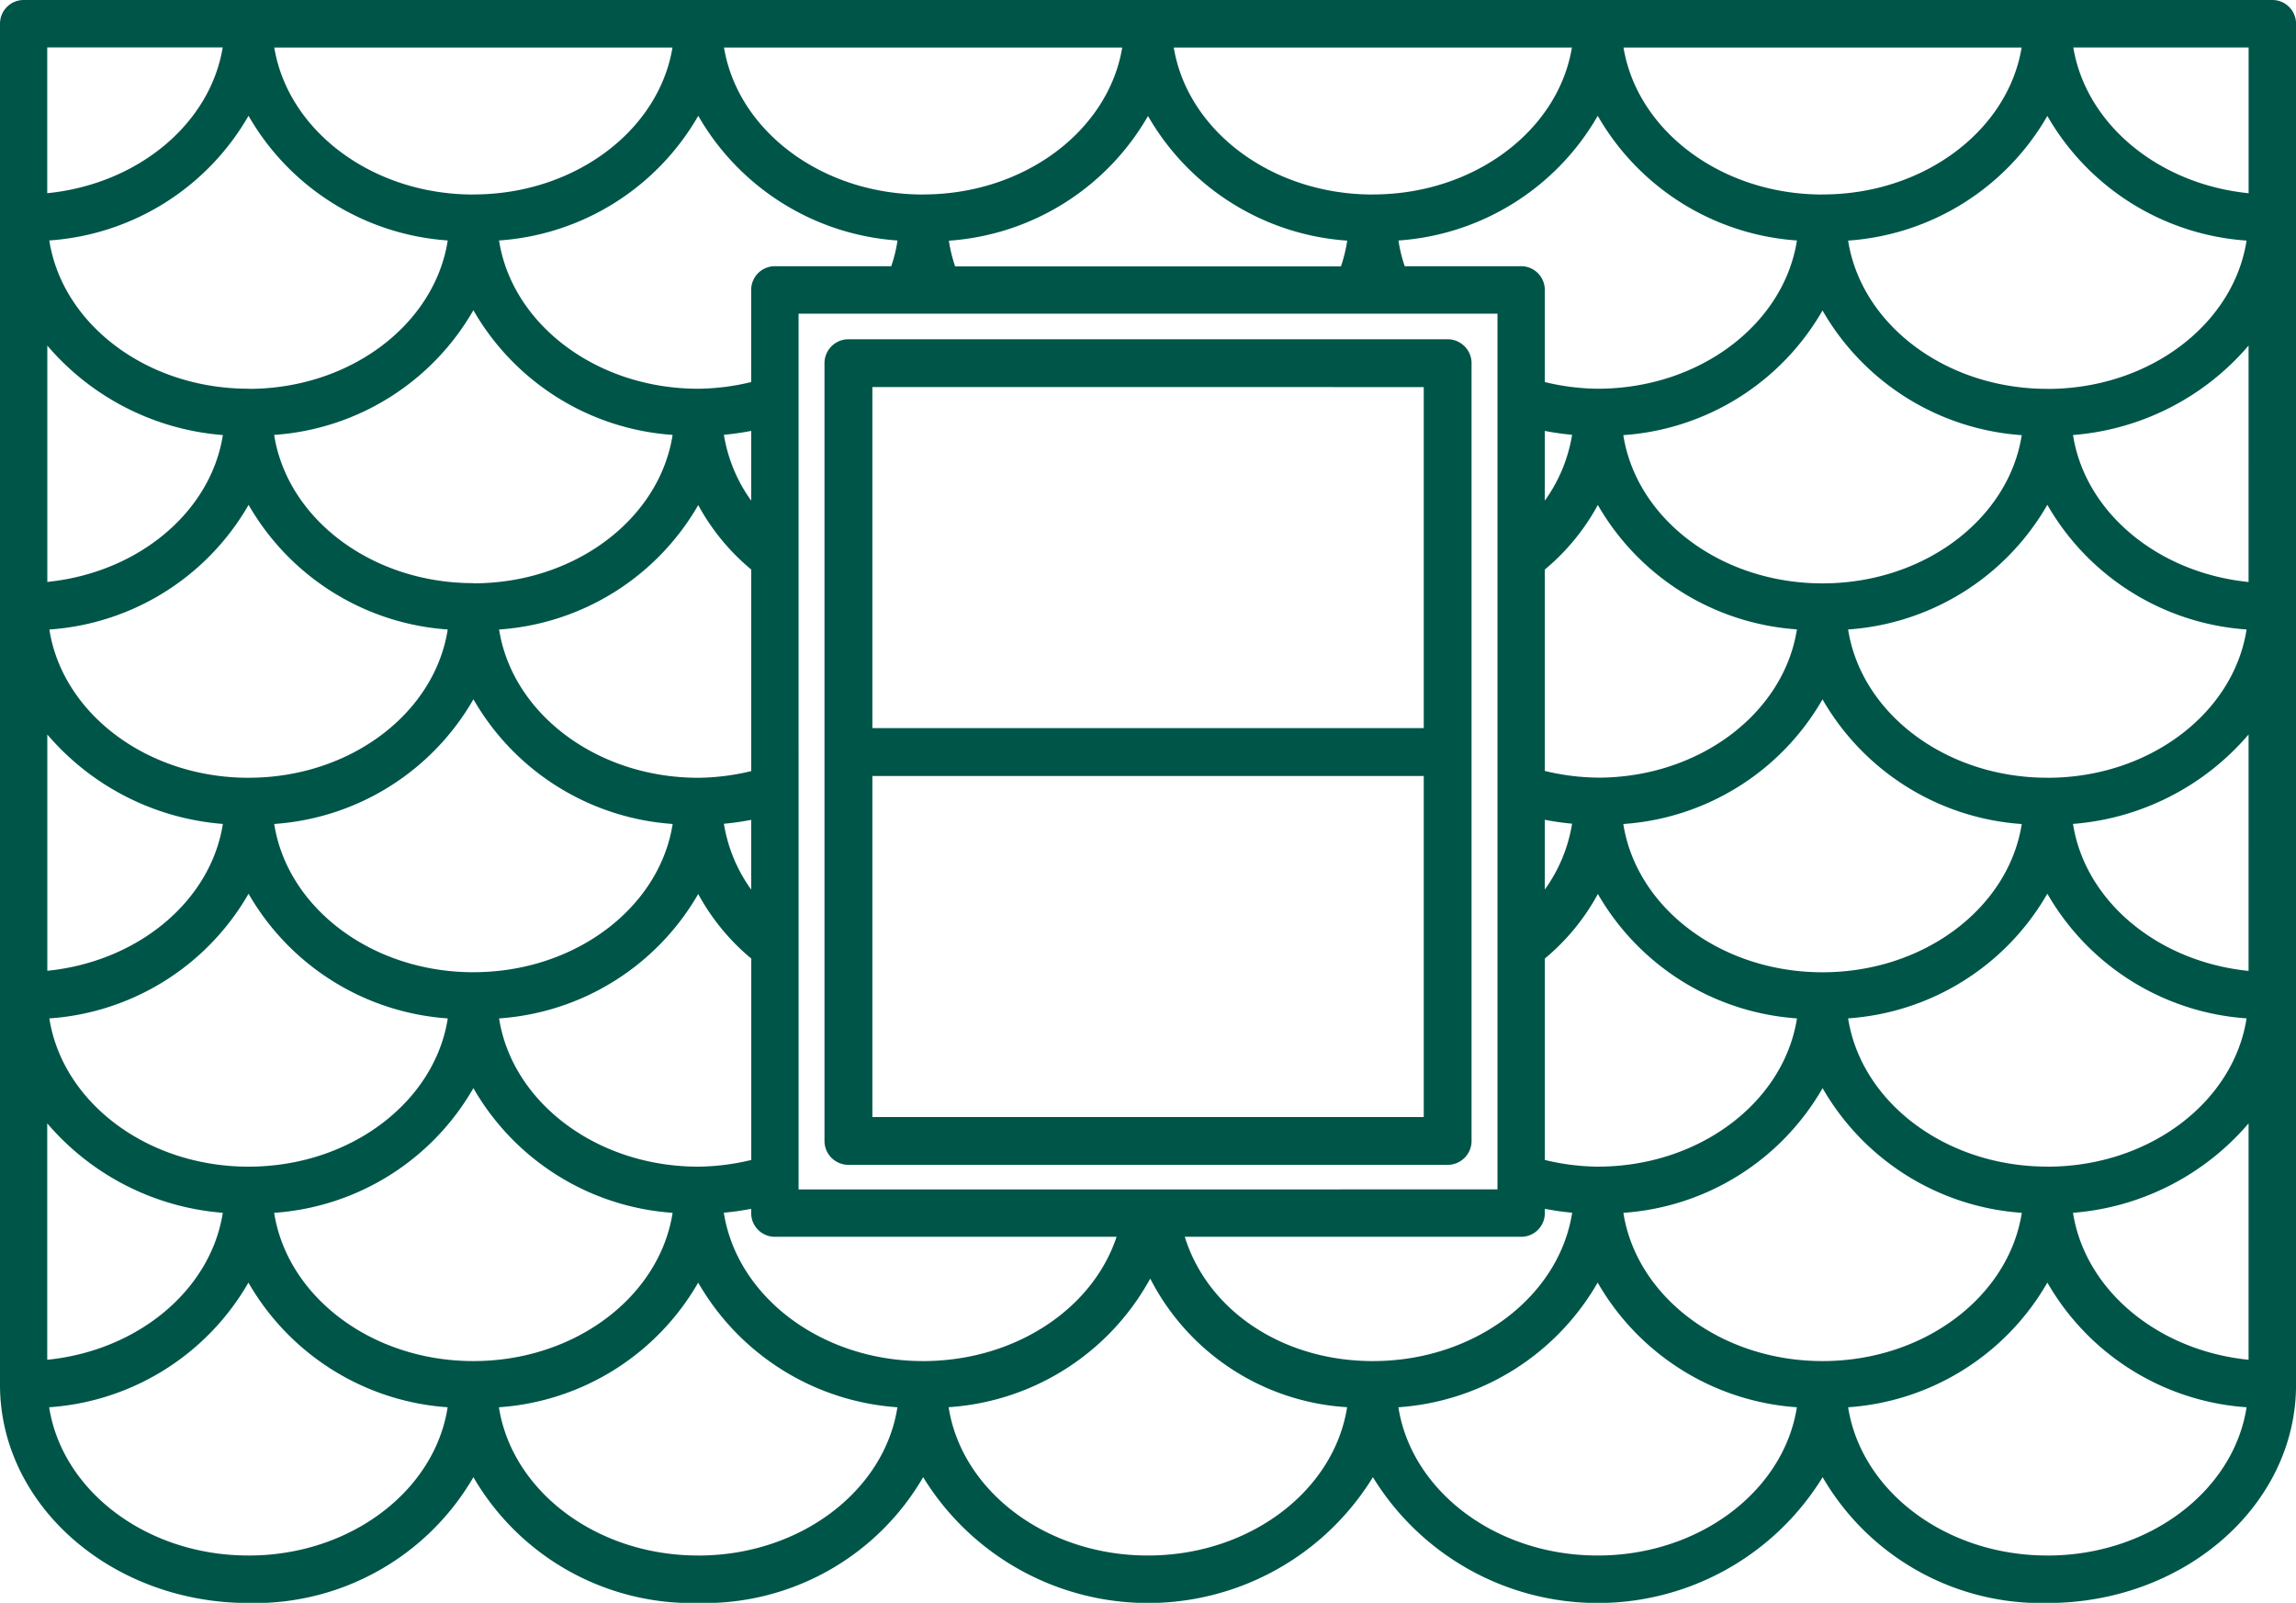
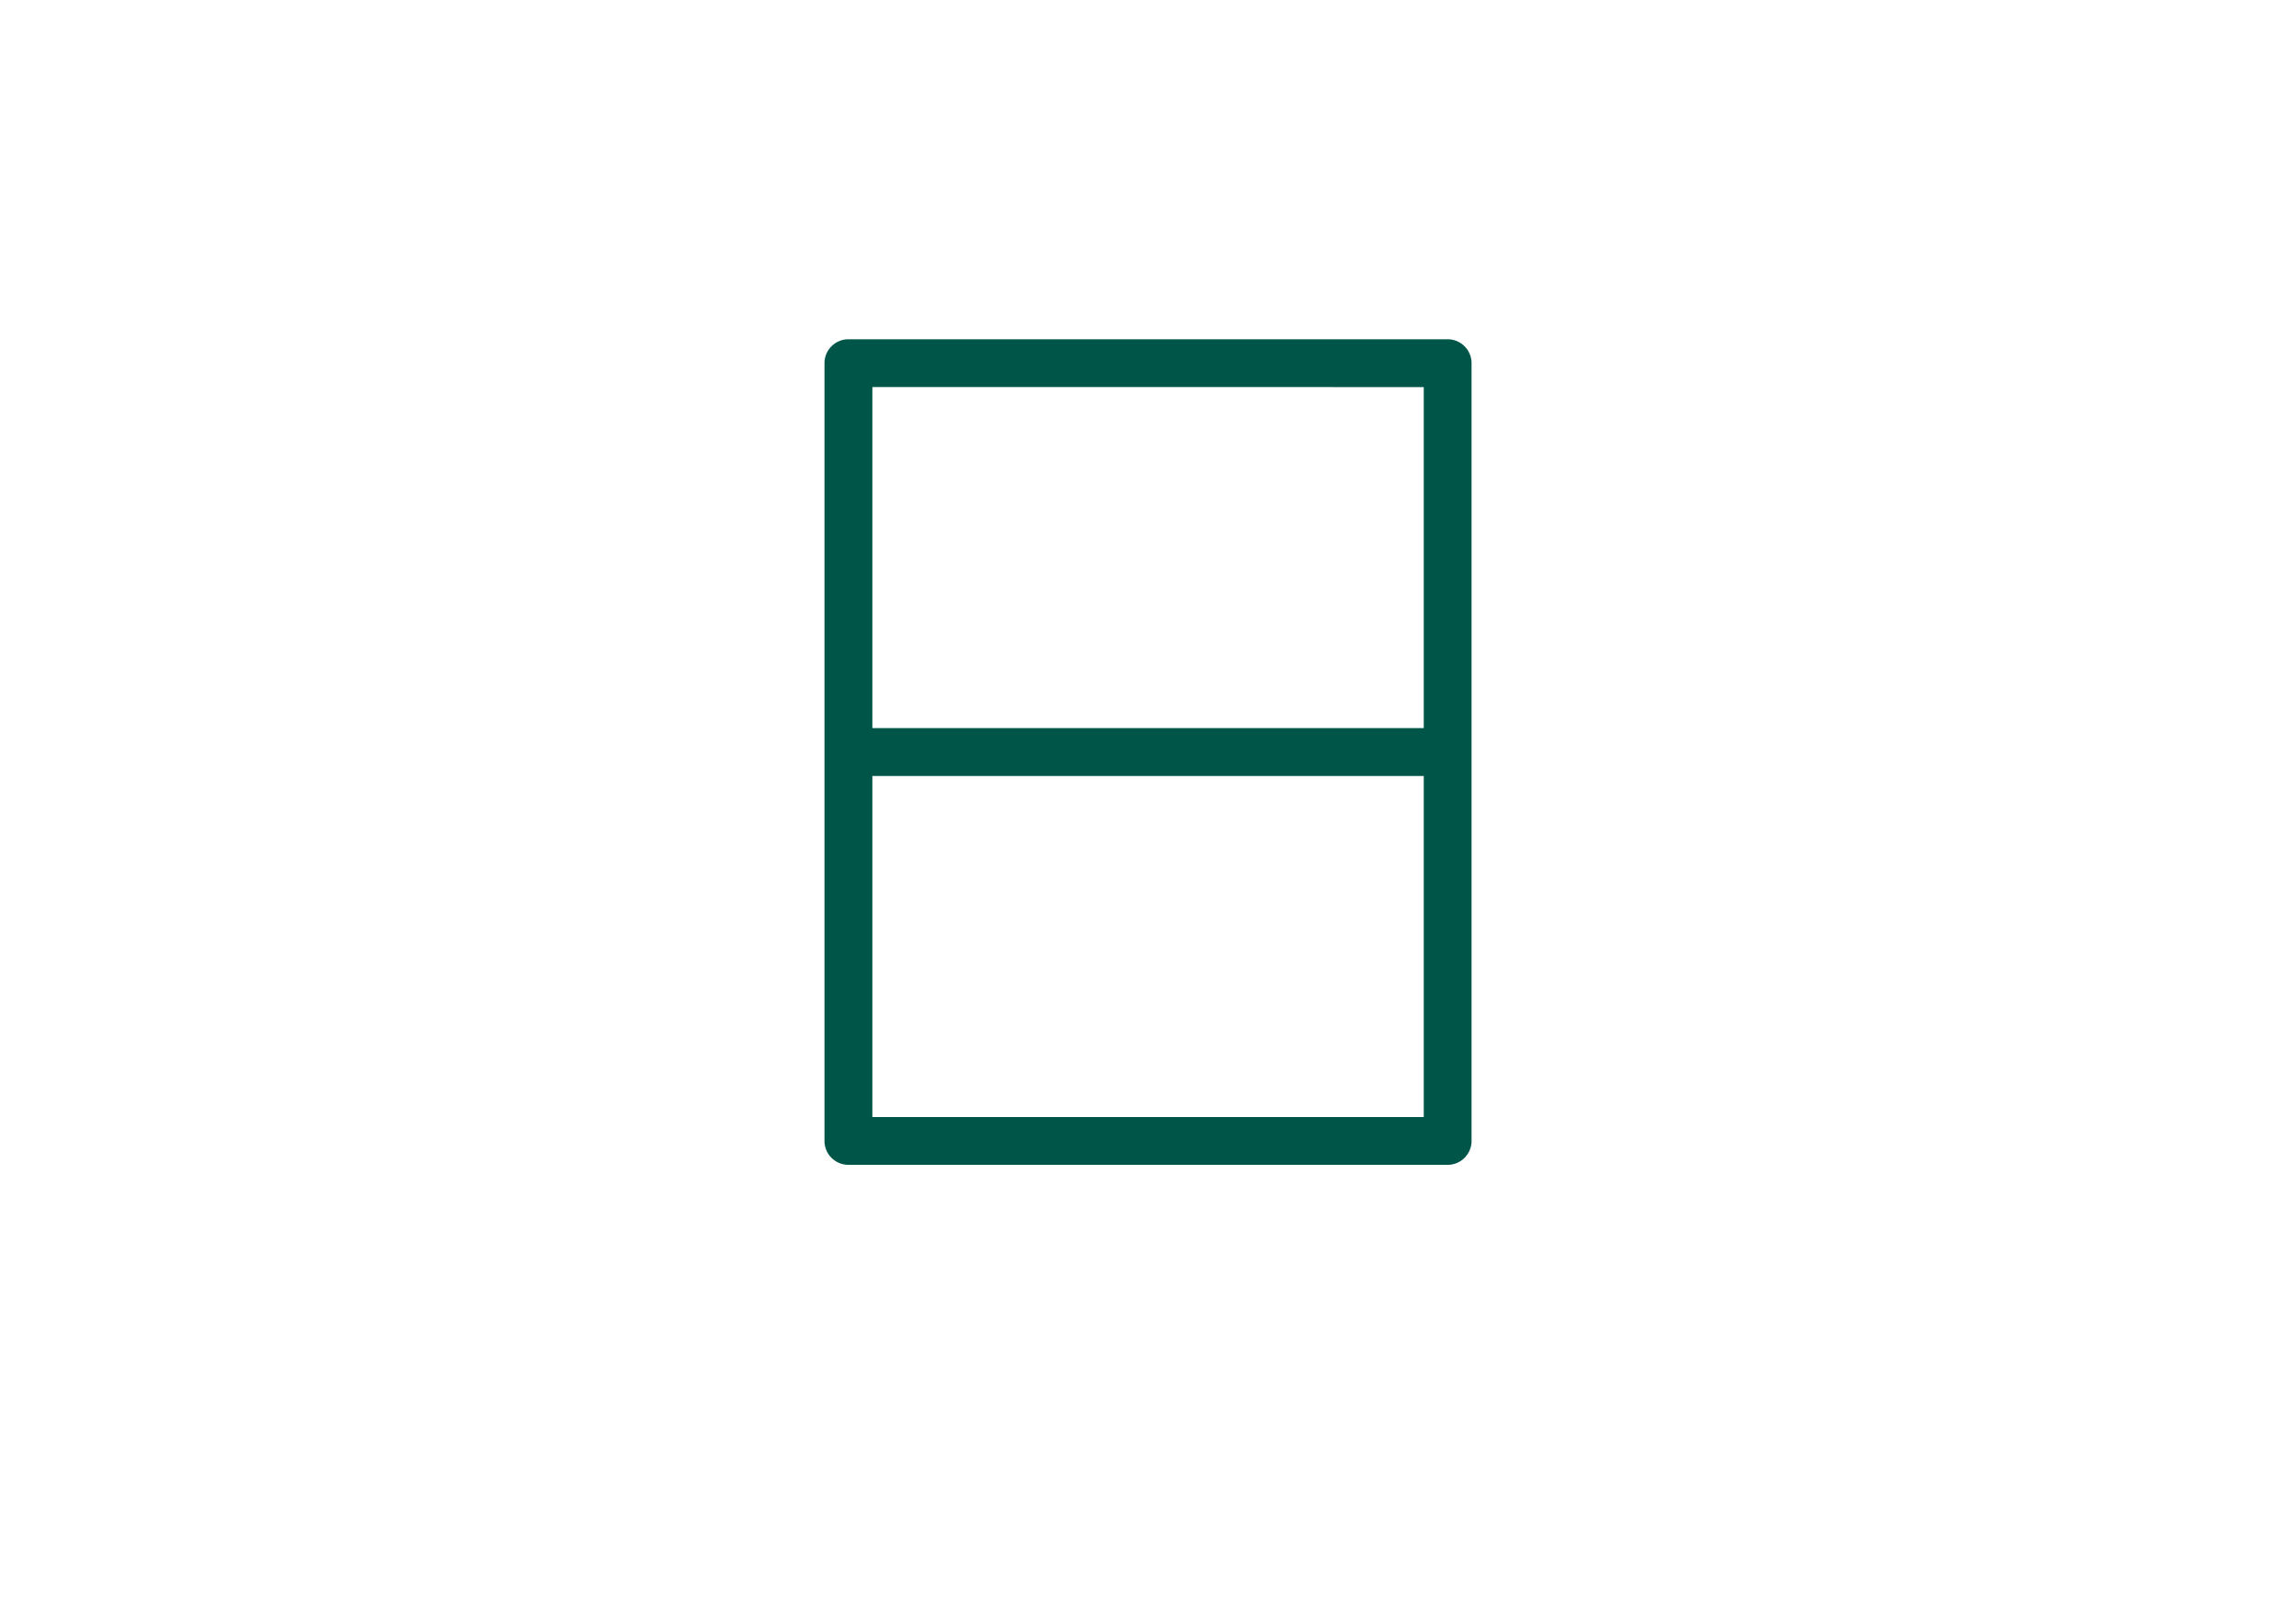
<svg xmlns="http://www.w3.org/2000/svg" width="100" height="69.792" viewBox="0 0 100 69.792">
  <defs>
    <style>
      .cls-1 {
        fill: #005549;
      }
    </style>
  </defs>
  <g id="noun-roof-5555012" transform="translate(-18 -193.8)">
-     <path id="Path_379" data-name="Path 379" class="cls-1" d="M116.969,193.8H19.031A1.031,1.031,0,0,0,18,194.831V254.1c0,5.236,4.857,9.5,10.826,9.5a11.013,11.013,0,0,0,9.793-5.479,11.014,11.014,0,0,0,9.794,5.479,11.016,11.016,0,0,0,9.794-5.479,11.493,11.493,0,0,0,19.588,0,11.493,11.493,0,0,0,19.588,0,11.014,11.014,0,0,0,9.794,5.479c5.969,0,10.825-4.261,10.825-9.5V194.831a1.031,1.031,0,0,0-1.031-1.031ZM97.381,253.066c-4.439,0-8.108-2.818-8.676-6.456a10.862,10.862,0,0,0,8.676-5.429,10.866,10.866,0,0,0,8.677,5.429C105.49,250.248,101.82,253.066,97.381,253.066Zm-19.588,0c-3.947,0-7.2-2.217-8.191-5.412H84.253a1.03,1.03,0,0,0,1.031-1.031v-.187c.393.074.79.133,1.19.169-.566,3.64-4.237,6.461-8.68,6.461Zm-19.588,0c-4.441,0-8.113-2.82-8.679-6.461.4-.036.8-.095,1.191-.169v.187a1.031,1.031,0,0,0,1.031,1.031H66.632c-1.045,3.154-4.448,5.412-8.427,5.412Zm-19.587,0c-4.439,0-8.109-2.818-8.677-6.456a10.862,10.862,0,0,0,8.677-5.429,10.868,10.868,0,0,0,8.677,5.429C46.728,250.248,43.058,253.066,38.619,253.066Zm69.681-57.2h7.637v6.348C111.992,201.816,108.848,199.189,108.3,195.862ZM87.589,244.6a10.159,10.159,0,0,1-2.305-.291v-8.771a9.612,9.612,0,0,0,2.31-2.812,10.867,10.867,0,0,0,8.671,5.418c-.568,3.636-4.237,6.455-8.676,6.455Zm-34.808.993V207.458H57.5l.009,0,.014,0H77.091l.009,0,.014,0h6.107v3.884c0,.006,0,.012,0,.018v34.23Zm-4.367-.993c-4.439,0-8.109-2.818-8.677-6.455a10.867,10.867,0,0,0,8.673-5.418,9.618,9.618,0,0,0,2.311,2.813v8.769a10.175,10.175,0,0,1-2.306.291Zm-19.588,0c-4.439,0-8.109-2.818-8.677-6.455a10.862,10.862,0,0,0,8.677-5.429,10.868,10.868,0,0,0,8.677,5.429C36.934,241.78,33.264,244.6,28.825,244.6Zm9.794-8.466c-4.439,0-8.109-2.818-8.677-6.456a10.859,10.859,0,0,0,8.677-5.429,10.868,10.868,0,0,0,8.677,5.429C46.728,233.314,43.058,236.133,38.619,236.133Zm12.1-8.758a10.159,10.159,0,0,1-2.305.291c-4.439,0-8.109-2.819-8.677-6.456a10.867,10.867,0,0,0,8.673-5.418A9.618,9.618,0,0,0,50.72,218.6v8.771Zm-21.893.291c-4.439,0-8.109-2.819-8.677-6.456a10.861,10.861,0,0,0,8.677-5.428A10.865,10.865,0,0,0,37.5,221.21C36.934,224.847,33.264,227.666,28.825,227.666ZM50.718,229.5v3.037a6.727,6.727,0,0,1-1.189-2.868c.4-.036.8-.095,1.189-.169Zm0-13.9a6.727,6.727,0,0,1-1.189-2.868c.4-.036.8-.095,1.189-.169Zm-12.1,3.592c-4.439,0-8.109-2.818-8.677-6.455a10.86,10.86,0,0,0,8.677-5.429,10.868,10.868,0,0,0,8.677,5.429C46.728,216.381,43.058,219.2,38.619,219.2Zm-9.794-8.466c-4.439,0-8.109-2.818-8.677-6.456a10.861,10.861,0,0,0,8.677-5.428,10.865,10.865,0,0,0,8.677,5.428C36.934,207.915,33.264,210.732,28.825,210.732Zm-1.116,2.012c-.524,3.35-3.681,6-7.647,6.4V208.849A11.2,11.2,0,0,0,27.709,212.744Zm0,16.933c-.524,3.352-3.681,6-7.647,6.4V225.782A11.2,11.2,0,0,0,27.709,229.677Zm24.04-24.28a1.031,1.031,0,0,0-1.031,1.031v4.014a10.173,10.173,0,0,1-2.305.291c-4.439,0-8.109-2.818-8.677-6.456a10.861,10.861,0,0,0,8.677-5.428,10.868,10.868,0,0,0,8.679,5.429,6.406,6.406,0,0,1-.273,1.119Zm33.534,7.173c.393.074.789.133,1.189.169a6.74,6.74,0,0,1-1.189,2.867Zm0,16.933c.393.074.789.133,1.189.169a6.739,6.739,0,0,1-1.189,2.868Zm2.305-1.837a10.158,10.158,0,0,1-2.305-.291V218.6a9.638,9.638,0,0,0,2.31-2.812,10.862,10.862,0,0,0,8.671,5.417c-.568,3.638-4.237,6.457-8.676,6.457Zm0-16.933a10.16,10.16,0,0,1-2.305-.291v-4.014a1.031,1.031,0,0,0-1.031-1.031h-5.07a6.413,6.413,0,0,1-.273-1.119,10.866,10.866,0,0,0,8.68-5.429,10.862,10.862,0,0,0,8.676,5.428c-.568,3.638-4.237,6.455-8.676,6.455ZM76.4,205.4H59.6a6.412,6.412,0,0,1-.273-1.119A10.865,10.865,0,0,0,68,198.85a10.862,10.862,0,0,0,8.677,5.428,6.381,6.381,0,0,1-.274,1.12Zm20.978,30.736c-4.439,0-8.108-2.818-8.676-6.456a10.861,10.861,0,0,0,8.676-5.428,10.866,10.866,0,0,0,8.677,5.429c-.568,3.636-4.238,6.455-8.677,6.455Zm0-16.934c-4.439,0-8.108-2.818-8.676-6.455a10.861,10.861,0,0,0,8.676-5.428,10.866,10.866,0,0,0,8.677,5.429c-.568,3.636-4.238,6.454-8.677,6.454Zm0-16.932c-4.419,0-8.073-2.792-8.667-6.4H106.05C105.456,199.475,101.8,202.267,97.382,202.267Zm-19.588,0c-4.419,0-8.073-2.792-8.667-6.4H86.463C85.869,199.475,82.213,202.267,77.794,202.267Zm-19.587,0c-4.419,0-8.074-2.792-8.669-6.4H66.877C66.282,199.475,62.626,202.267,58.207,202.267Zm-19.588,0c-4.419,0-8.074-2.792-8.669-6.4H47.289C46.694,199.475,43.038,202.267,38.62,202.267Zm-18.558-.056v-6.349H27.7C27.153,199.19,24.009,201.817,20.062,202.212Zm0,40.5a11.2,11.2,0,0,0,7.647,3.895c-.524,3.352-3.681,6-7.647,6.4Zm87.113,1.884c-4.439,0-8.109-2.818-8.677-6.455a10.862,10.862,0,0,0,8.677-5.429,10.865,10.865,0,0,0,8.677,5.429C115.284,241.781,111.614,244.6,107.176,244.6Zm0-16.933c-4.439,0-8.109-2.819-8.677-6.456a10.862,10.862,0,0,0,8.677-5.428,10.863,10.863,0,0,0,8.677,5.428C115.284,224.848,111.614,227.667,107.176,227.667Zm0-16.933c-4.439,0-8.109-2.818-8.677-6.456a10.862,10.862,0,0,0,8.677-5.428,10.863,10.863,0,0,0,8.677,5.428C115.284,207.916,111.614,210.734,107.176,210.734Zm-78.35,50.8c-4.44,0-8.11-2.818-8.679-6.455a10.864,10.864,0,0,0,8.679-5.429,10.867,10.867,0,0,0,8.677,5.429C36.934,258.714,33.265,261.533,28.826,261.533Zm19.587,0c-4.439,0-8.109-2.818-8.677-6.455a10.864,10.864,0,0,0,8.679-5.428,10.868,10.868,0,0,0,8.677,5.428C56.522,258.714,52.852,261.533,48.413,261.533Zm19.588,0c-4.441,0-8.111-2.819-8.679-6.458a10.817,10.817,0,0,0,8.781-5.6,10.333,10.333,0,0,0,8.575,5.6c-.567,3.638-4.238,6.458-8.679,6.458Zm19.588,0c-4.439,0-8.109-2.818-8.677-6.455a10.868,10.868,0,0,0,8.679-5.429,10.865,10.865,0,0,0,8.676,5.429c-.568,3.636-4.238,6.455-8.677,6.455Zm19.588,0c-4.439,0-8.109-2.818-8.677-6.455a10.862,10.862,0,0,0,8.677-5.429,10.865,10.865,0,0,0,8.677,5.429C115.284,258.714,111.614,261.533,107.176,261.533Zm8.763-8.523c-3.966-.4-7.123-3.048-7.646-6.4a11.2,11.2,0,0,0,7.646-3.893Zm0-16.933c-3.966-.4-7.123-3.048-7.646-6.4a11.2,11.2,0,0,0,7.646-3.894Zm0-16.934c-3.966-.4-7.123-3.048-7.646-6.4a11.2,11.2,0,0,0,7.646-3.894Z" />
    <path id="Path_380" data-name="Path 380" class="cls-1" d="M464.779,367.57h-26.1a1.041,1.041,0,0,0-1.041,1.041v33.866a1.041,1.041,0,0,0,1.041,1.041h26.1a1.04,1.04,0,0,0,1.041-1.041V368.611a1.041,1.041,0,0,0-1.041-1.041Zm-1.041,2.082V384.5H439.723v-14.85Zm-24.015,31.784v-14.85h24.015v14.852H439.723Z" transform="translate(-383.728 -158.997)" />
  </g>
</svg>